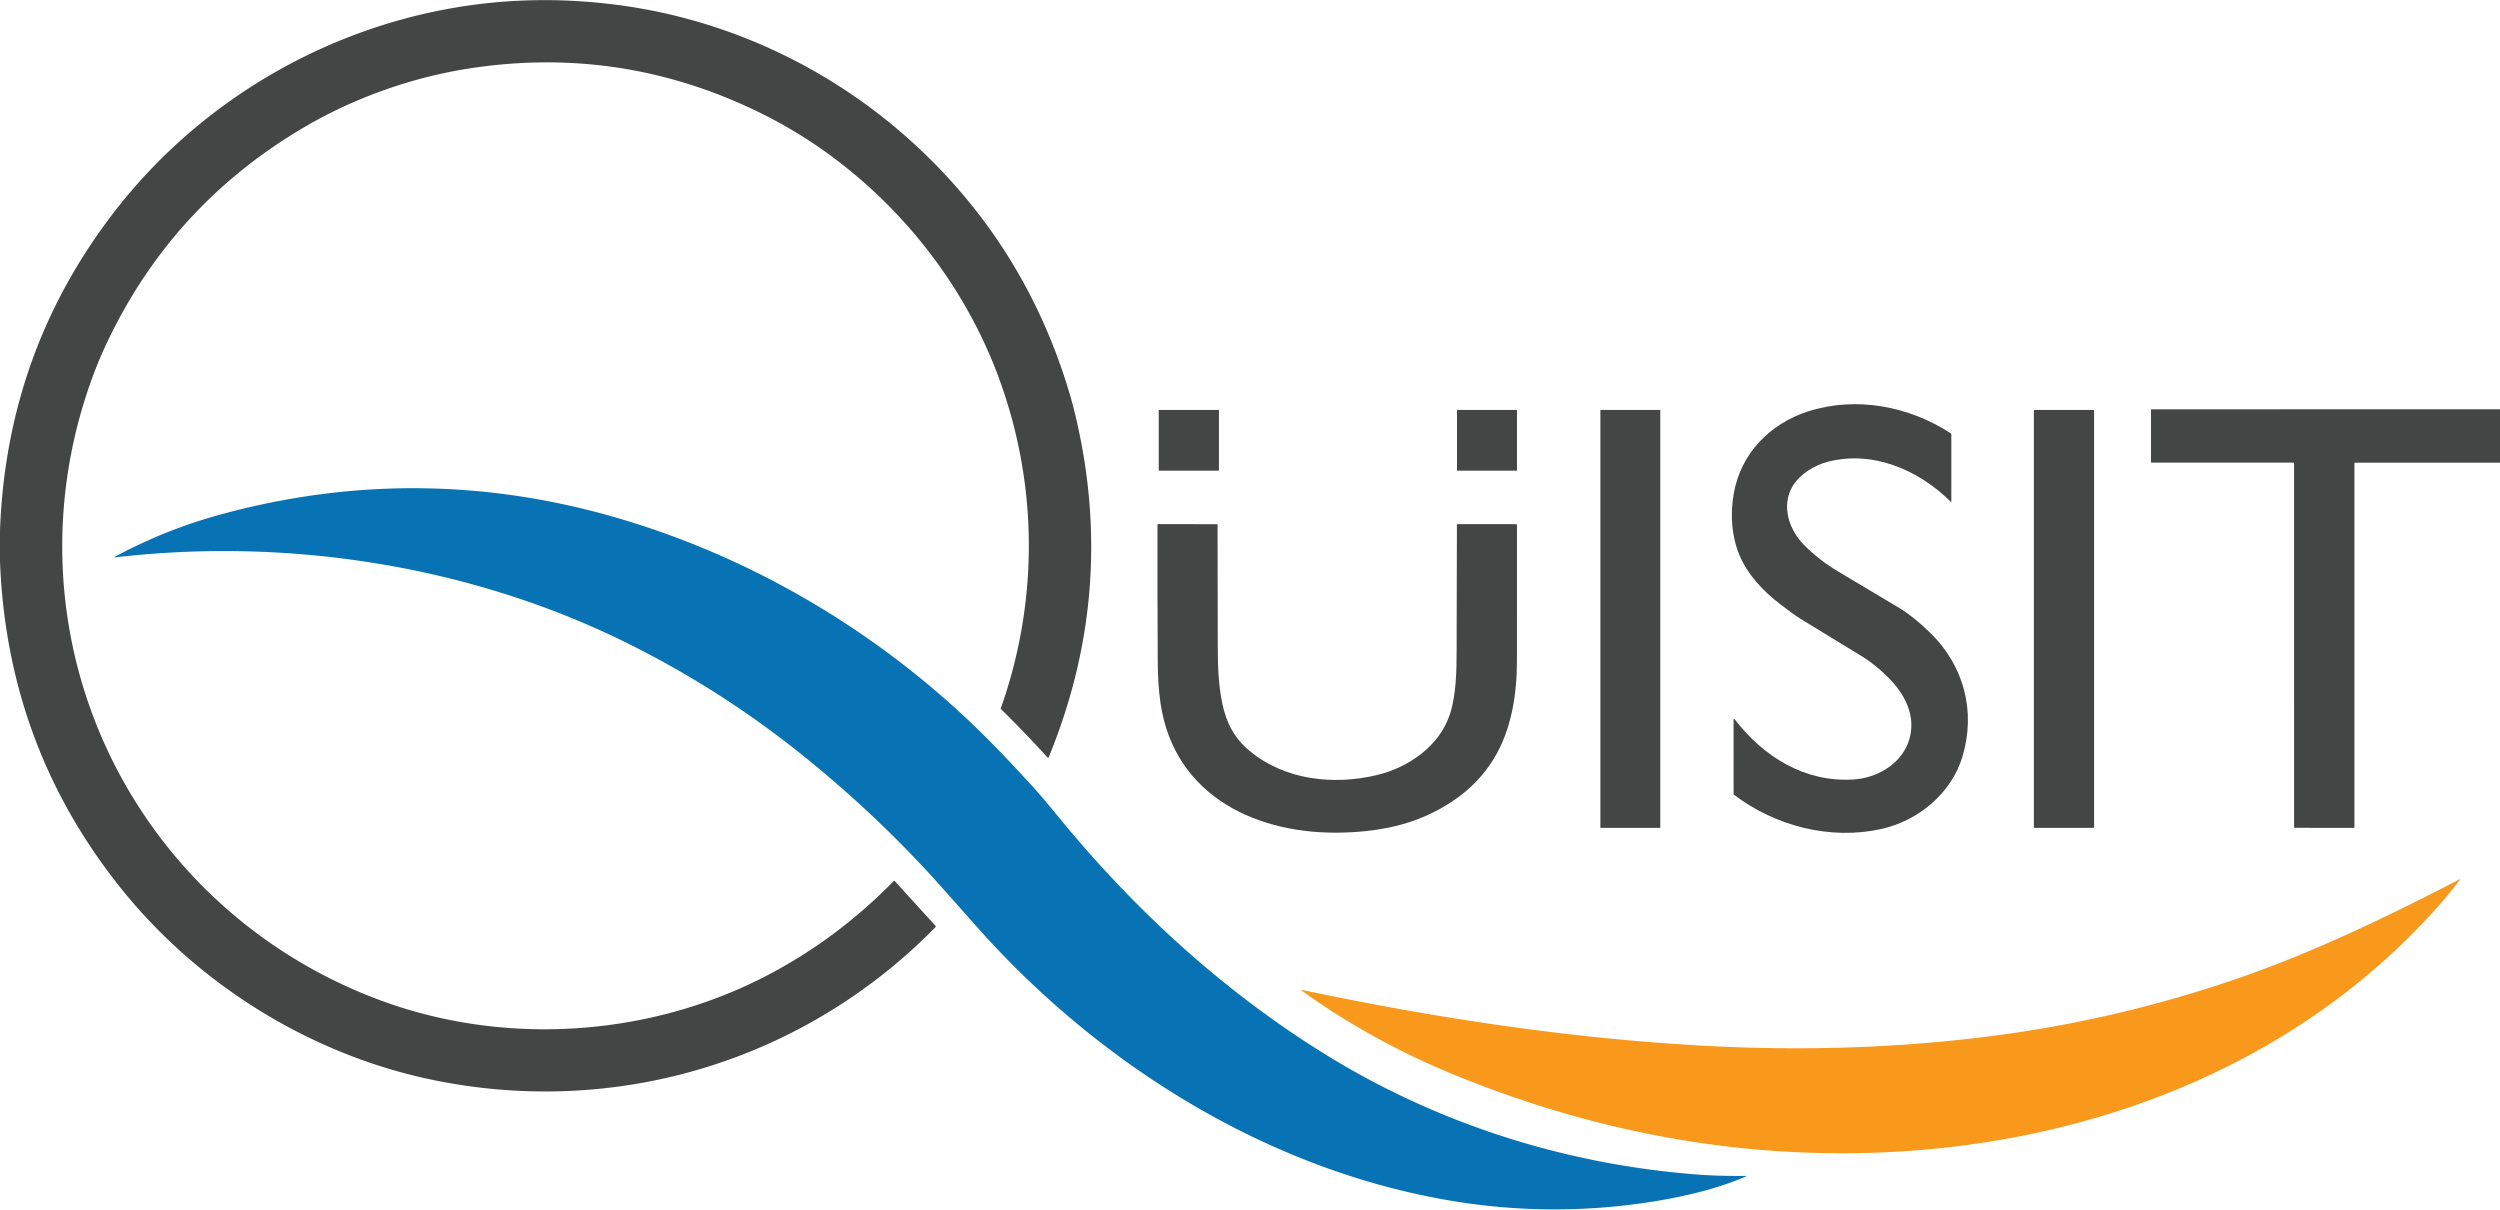
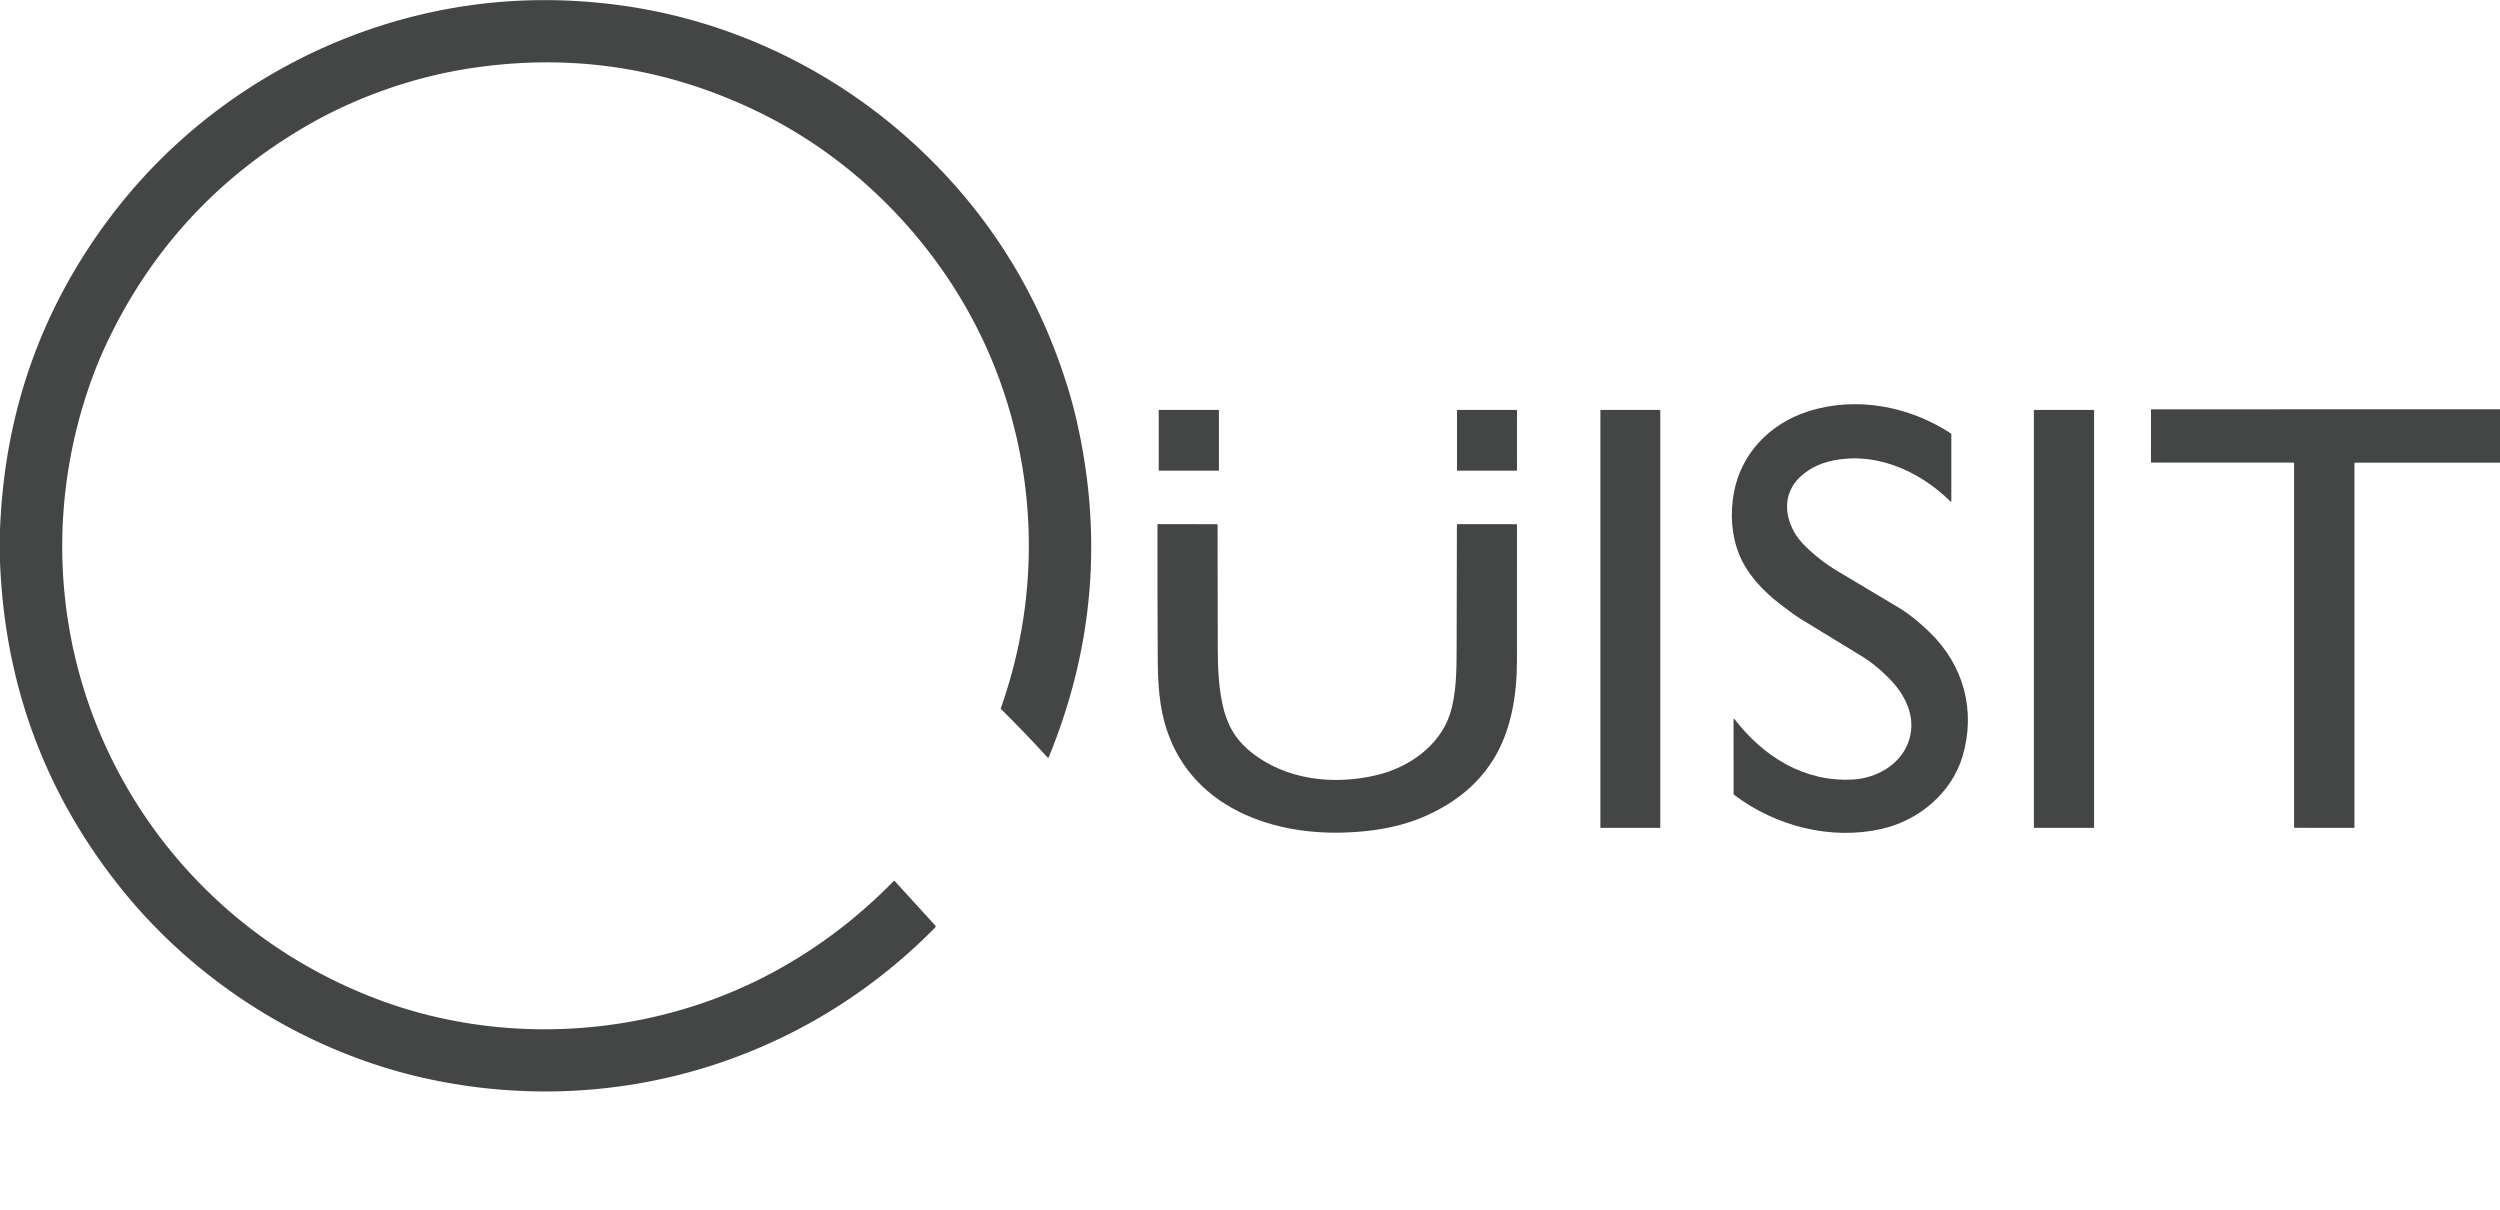
<svg xmlns="http://www.w3.org/2000/svg" viewBox="0.00 0.00 2081.00 1007.00">
  <path fill="#444545" d="  M 0.00 467.17  L 0.00 441.47  Q 5.47 291.39 96.55 174.54  C 159.00 94.42 248.37 36.99 347.50 12.81  Q 430.63 -7.46 517.75 4.61  C 610.09 17.41 696.23 59.40 763.69 122.32  Q 853.81 206.37 889.80 325.85  Q 892.68 335.40 895.02 345.17  Q 930.02 491.26 872.96 630.31  A 0.61 0.61 0.0 0 1 871.95 630.49  Q 853.16 609.90 833.32 590.33  Q 832.92 589.95 833.11 589.43  C 865.51 497.95 864.06 398.46 828.97 308.06  C 793.25 216.05 721.28 137.30 632.66 93.85  Q 516.68 36.98 388.99 57.24  C 343.29 64.49 296.11 80.98 255.02 104.85  Q 142.17 170.40 87.33 288.88  Q 83.12 297.98 79.51 307.28  C 33.12 427.07 45.20 560.80 114.15 669.49  C 162.37 745.52 234.31 802.62 318.22 833.26  C 421.37 870.92 540.26 862.93 637.82 812.33  Q 696.42 781.94 744.02 733.30  Q 744.37 732.94 744.70 733.31  L 778.60 770.51  A 1.01 1.01 0.0 0 1 778.58 771.90  C 668.36 884.17 510.76 931.15 356.99 898.23  C 257.85 877.00 164.99 819.60 100.94 739.75  Q 5.78 621.10 0.00 467.17  Z" />
  <path fill="#444545" d="  M 1505.14 342.42  C 1545.31 329.59 1589.27 338.17 1623.87 360.75  Q 1624.29 361.03 1624.29 361.53  L 1624.29 417.26  Q 1624.29 418.14 1623.67 417.52  C 1597.23 391.36 1559.29 374.72 1521.75 384.30  C 1510.11 387.27 1498.08 394.68 1492.04 404.92  C 1482.62 420.90 1489.02 440.89 1501.67 453.60  Q 1514.31 466.31 1529.76 475.52  Q 1555.41 490.80 1581.04 506.13  Q 1592.42 512.94 1606.23 526.27  C 1634.56 553.62 1644.90 591.59 1633.62 629.57  C 1624.45 660.40 1596.83 683.09 1566.25 689.99  C 1523.88 699.55 1477.89 687.73 1443.51 661.65  Q 1443.05 661.30 1443.05 660.73  L 1443.01 599.24  Q 1443.01 597.54 1444.04 598.88  C 1468.07 630.00 1502.31 651.35 1542.74 648.85  C 1561.52 647.68 1580.58 637.18 1587.90 619.39  C 1595.82 600.13 1587.81 580.82 1574.02 566.30  Q 1562.24 553.88 1549.43 546.06  Q 1524.22 530.68 1499.01 515.27  Q 1493.46 511.88 1481.82 502.93  C 1467.43 491.88 1454.40 478.06 1447.67 461.46  C 1441.22 445.59 1440.20 427.77 1443.17 410.83  C 1449.00 377.62 1473.20 352.62 1505.14 342.42  Z" />
  <path fill="#444545" d="  M 2081.00 340.69  L 2081.00 385.11  L 1960.43 385.14  Q 1959.84 385.14 1959.84 385.73  L 1959.83 688.53  Q 1959.83 689.14 1959.22 689.14  L 1910.10 689.07  A 0.50 0.50 0.0 0 1 1909.60 688.57  L 1909.59 385.96  Q 1909.59 385.08 1908.71 385.08  L 1791.03 385.08  Q 1790.47 385.08 1790.47 384.53  L 1790.48 341.27  Q 1790.48 340.71 1791.03 340.71  L 2081.00 340.69  Z" />
  <rect fill="#444545" x="964.53" y="341.22" width="50.10" height="50.58" rx="0.30" />
  <rect fill="#444545" x="1212.80" y="341.22" width="49.94" height="50.58" rx="0.30" />
  <rect fill="#444545" x="1332.16" y="341.22" width="49.86" height="347.90" rx="0.27" />
  <rect fill="#444545" x="1693.00" y="341.21" width="50.12" height="347.90" rx="0.55" />
-   <path fill="#0773b4" d="  M 520.37 534.49  C 390.77 470.64 239.42 447.12 95.59 463.99  A 0.24 0.24 0.0 0 1 95.45 463.54  Q 137.74 440.70 184.38 428.05  Q 349.91 383.14 514.47 431.32  C 631.22 465.51 738.58 530.81 823.73 616.77  Q 838.13 631.31 858.34 653.31  C 869.13 665.06 879.26 677.97 889.66 690.35  C 951.01 763.45 1022.47 827.82 1103.77 878.02  C 1197.47 935.88 1303.97 969.47 1413.76 977.75  C 1427.13 978.75 1440.32 978.93 1453.73 978.81  A 0.16 0.15 -56.7 0 1 1453.79 979.11  C 1430.19 989.25 1404.52 995.43 1379.23 999.63  Q 1294.38 1013.72 1209.48 999.75  C 1056.43 974.58 915.08 886.61 812.67 770.98  Q 798.96 755.50 785.21 740.03  Q 728.75 676.55 662.08 623.93  Q 595.90 571.69 520.37 534.49  Z" />
  <path fill="#444545" d="  M 1118.99 693.01  C 1047.48 695.35 977.97 663.49 966.12 586.05  Q 963.81 570.94 963.70 550.50  Q 963.39 493.66 963.48 436.82  Q 963.48 436.26 964.04 436.26  L 1012.93 436.35  Q 1013.50 436.35 1013.50 436.93  Q 1013.52 487.95 1013.67 538.75  C 1013.71 554.91 1014.25 570.16 1017.42 585.46  C 1020.86 602.08 1027.65 614.76 1040.61 625.40  C 1069.87 649.43 1110.16 653.78 1146.13 645.16  C 1172.74 638.78 1198.23 620.95 1206.93 594.46  C 1212.16 578.53 1212.48 558.22 1212.49 541.00  Q 1212.53 488.93 1212.73 436.86  Q 1212.73 436.27 1213.32 436.27  L 1262.17 436.32  Q 1262.72 436.32 1262.73 436.88  Q 1262.79 493.37 1262.72 549.74  C 1262.69 577.35 1258.38 607.34 1243.27 631.87  Q 1230.51 652.58 1209.47 666.68  C 1181.90 685.15 1152.67 691.90 1118.99 693.01  Z" />
-   <path fill="#f8991c" d="  M 2030.53 753.31  C 1874.45 929.93 1625.57 986.39 1400.25 949.01  C 1333.99 938.01 1269.21 919.04 1206.78 893.10  Q 1141.18 865.85 1084.25 825.14  Q 1082.25 823.71 1084.66 824.21  C 1192.68 846.93 1302.25 863.76 1412.50 870.15  C 1497.22 875.06 1582.38 872.77 1666.50 861.25  Q 1767.96 847.34 1864.57 813.79  C 1927.61 791.90 1988.07 762.60 2047.26 731.99  A 0.28 0.28 0.0 0 1 2047.61 732.42  C 2042.03 739.43 2036.29 746.79 2030.53 753.31  Z" />
</svg>